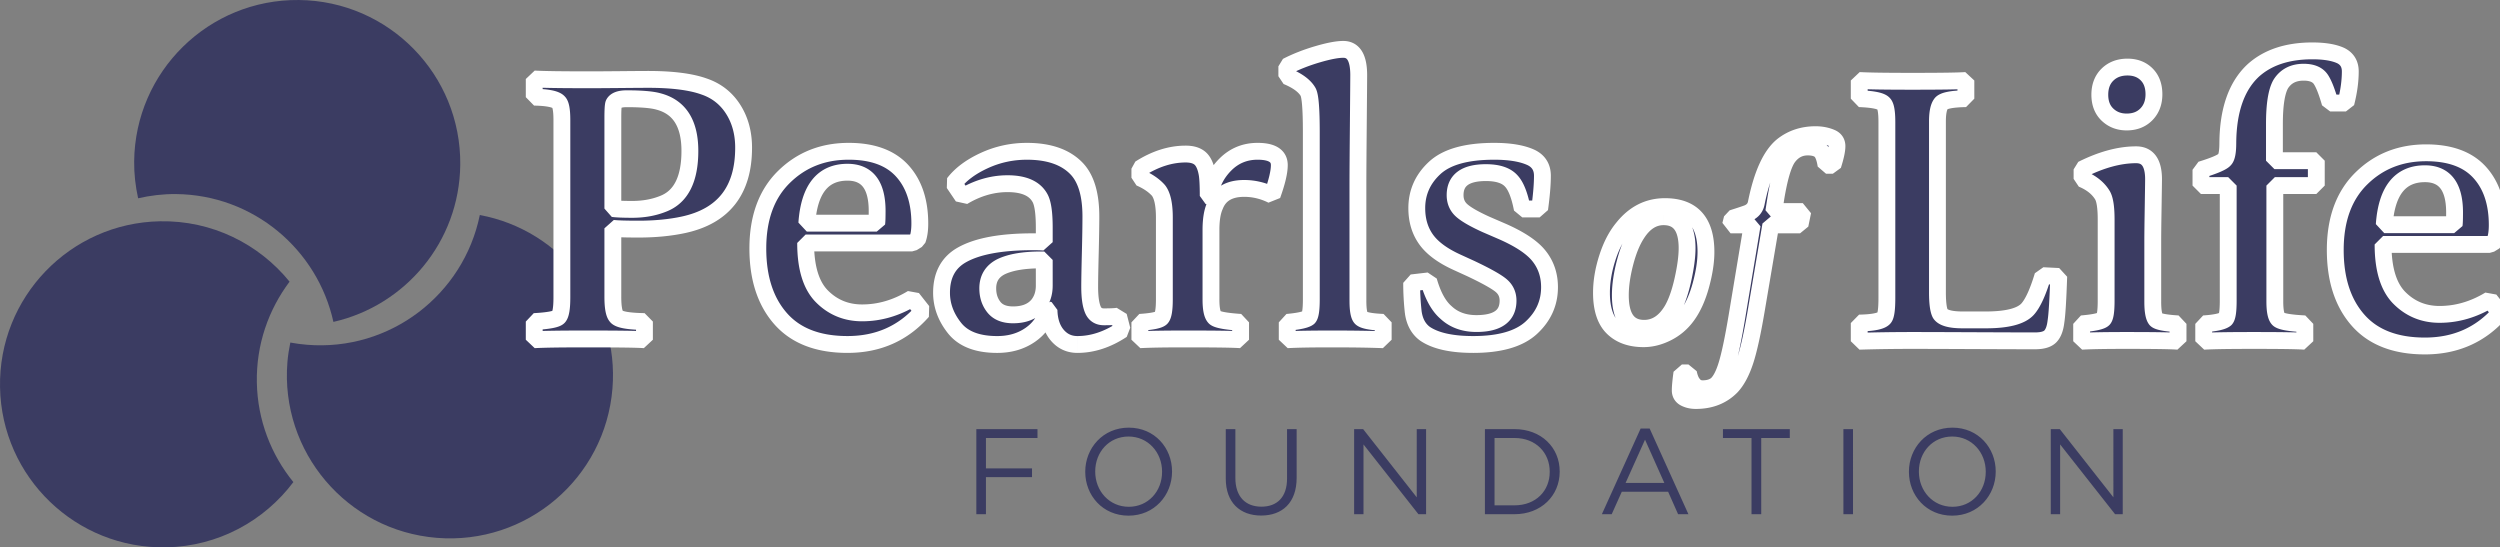
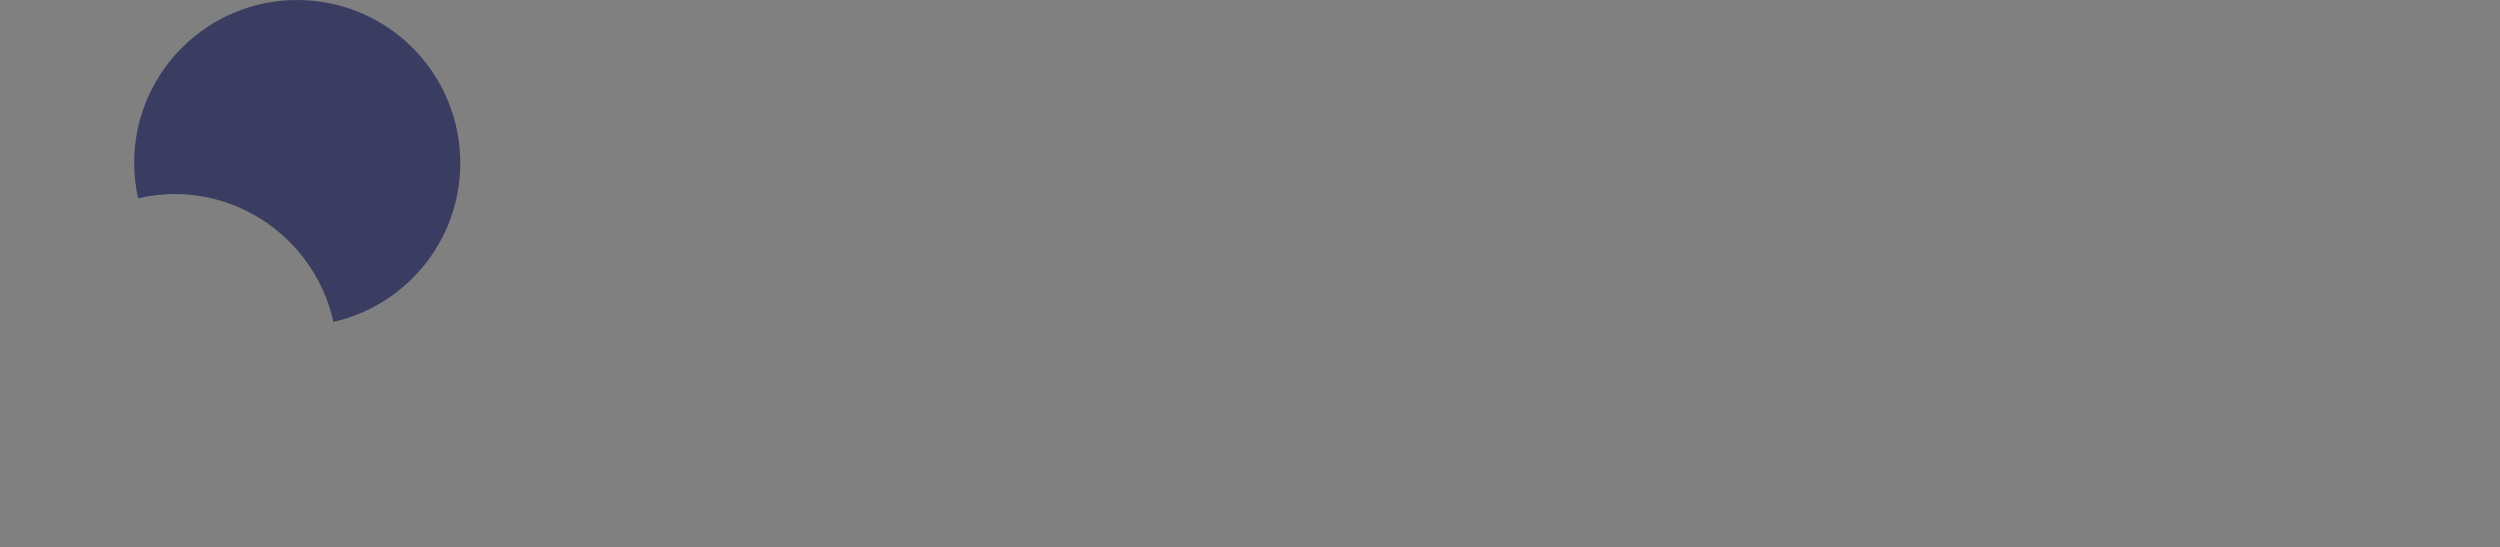
<svg xmlns="http://www.w3.org/2000/svg" xmlns:ns1="http://sodipodi.sourceforge.net/DTD/sodipodi-0.dtd" xmlns:ns2="http://www.inkscape.org/namespaces/inkscape" viewBox="95.45 338.32 1558 341.12" version="1.1" id="svg6" ns1:docname="POL Foundation logo-purple-stroke-thick.svg" ns2:version="1.4 (e7c3feb1, 2024-10-09)">
  <rect x="95.45" y="338.32" width="1558" height="341.12" fill="#808080" stroke="none" />
  <defs id="defs6" />
  <ns1:namedview id="namedview6" pagecolor="#ffffff" bordercolor="#000000" borderopacity="0.25" ns2:showpageshadow="2" ns2:pageopacity="0.0" ns2:pagecheckerboard="0" ns2:deskcolor="#d1d1d1" ns2:zoom="0.40408368" ns2:cx="1307.8974" ns2:cy="738.70837" ns2:window-width="1704" ns2:window-height="1186" ns2:window-x="875" ns2:window-y="140" ns2:window-maximized="0" ns2:current-layer="svg6" />
  <clipPath id="a">
    <path transform="matrix(1 0 0 -1 0 1080)" d="M0 0h1959.99v1080H0z" id="path1" />
  </clipPath>
  <g clip-path="url(#a)" id="g6" transform="translate(-55.682,-66.818)">
-     <path d="m 450.152,539.144 c -10.137,49.642 -55.912,85.056 -107.685,80.858 -3.53,-0.287 -7,-0.754 -10.407,-1.386 -0.816,3.994 -1.475,8.05 -1.813,12.214 -4.536,55.937 37.134,104.96 93.07,109.496 55.938,4.536 104.962,-37.133 109.498,-93.07 4.249,-52.408 -32.061,-98.743 -82.663,-108.112" fill="#3b3c62" id="path2" />
-     <path d="m 331.586,580.672 c -19.045,-23.44 -48.227,-38.246 -80.764,-37.63 -56.11,1.062 -100.737,47.41 -99.674,103.52 1.062,56.112 47.41,100.738 103.521,99.675 32.537,-0.616 61.138,-16.516 79.282,-40.66 -13.799,-16.983 -22.31,-38.47 -22.757,-62.044 -0.447,-23.574 7.246,-45.368 20.392,-62.861" fill="#3b3c62" id="path3" />
    <path d="m 260.844,526.08 c 48.2,0.509 88.116,34.529 98.072,79.667 44.827,-10.185 78.543,-49.943 79.05,-97.921 0.59,-56.118 -44.423,-102.09 -100.54,-102.681 -56.118,-0.592 -102.09,44.42 -102.682,100.539 -0.084,7.918 0.831,15.6 2.467,23.016 7.606,-1.728 15.493,-2.705 23.633,-2.62" fill="#3b3c62" id="path4" />
-     <path d="m 759.58,672.56 h 38.108 v 5.531 h -32.122 v 18.94 h 28.713 v 5.455 h -28.713 v 23.106 h -5.985 z m 115.757,26.668 v -0.15 c 0,-12.047 -8.788,-21.896 -20.91,-21.896 -12.121,0 -20.758,9.697 -20.758,21.743 v 0.152 c 0,12.046 8.788,21.894 20.909,21.894 12.122,0 20.759,-9.697 20.759,-21.743 m -47.881,0 v -0.15 c 0,-14.623 10.985,-27.427 27.122,-27.427 16.137,0 26.97,12.652 26.97,27.274 v 0.152 c 0,14.621 -10.984,27.424 -27.121,27.424 -16.137,0 -26.971,-12.652 -26.971,-27.273 m 87.571,4.167 V 672.56 h 5.985 v 30.456 c 0,11.44 6.136,17.88 16.212,17.88 9.774,0 15.986,-5.91 15.986,-17.5 V 672.56 h 5.985 v 30.38 c 0,15.455 -8.864,23.485 -22.122,23.485 -13.107,0 -22.046,-8.03 -22.046,-23.03 m 79.996,-30.835 h 5.606 l 33.411,42.502 V 672.56 h 5.833 v 53.032 h -4.773 l -34.243,-43.486 v 43.486 h -5.834 z m 87.497,5.532 v 41.97 h 12.425 c 13.409,0 21.97,-9.091 21.97,-20.833 v -0.152 c 0,-11.743 -8.561,-20.985 -21.97,-20.985 z m -5.985,-5.531 h 18.41 c 16.667,0 28.182,11.44 28.182,26.365 v 0.15 c 0,14.926 -11.515,26.517 -28.182,26.517 h -18.41 z m 111.818,33.561 -12.046,-26.97 -12.122,26.97 z m -14.773,-33.94 h 5.606 l 24.167,53.41 h -6.439 l -6.212,-14.015 h -28.866 l -6.288,14.016 h -6.135 z m 69.087,5.91 h -17.804 v -5.531 h 41.668 v 5.53 h -17.803 v 47.502 h -6.061 z m 57.269,47.5 h 5.985 V 672.56 h -5.985 z m 88.711,-26.364 v -0.15 c 0,-12.047 -8.788,-21.896 -20.91,-21.896 -12.121,0 -20.758,9.697 -20.758,21.743 v 0.152 c 0,12.046 8.788,21.894 20.909,21.894 12.122,0 20.759,-9.697 20.759,-21.743 m -47.881,0 v -0.15 c 0,-14.623 10.985,-27.427 27.122,-27.427 16.137,0 26.971,12.652 26.971,27.274 v 0.152 c 0,14.621 -10.985,27.424 -27.122,27.424 -16.137,0 -26.971,-12.652 -26.971,-27.273 m 88.406,-26.668 h 5.606 l 33.411,42.502 V 672.56 h 5.833 v 53.032 h -4.773 l -34.243,-43.486 v 43.486 h -5.834 z" fill="#3b3c62" id="path5" />
-     <path d="m 545.12,535.616 c 7.058,0 13.459,-1.149 19.204,-3.447 11.16,-4.267 16.74,-15.264 16.74,-32.99 0,-17.07 -6.482,-27.329 -19.45,-30.776 -3.937,-1.148 -10.585,-1.724 -19.94,-1.724 -4.432,0 -7.141,1.068 -8.125,3.202 -0.328,1.148 -0.492,4.021 -0.492,8.617 v 56.626 c 2.625,0.328 6.647,0.492 12.063,0.492 m -28.56,80.754 c -15.756,0 -26.588,0.164 -32.498,0.492 v -11.325 c 9.028,-0.492 14.116,-1.478 15.265,-2.954 1.313,-1.478 1.97,-5.499 1.97,-12.065 V 479.974 c 0,-6.072 -0.657,-9.765 -1.97,-11.079 -1.642,-1.969 -6.73,-3.036 -15.265,-3.2 V 454.37 c 5.91,0.328 17.399,0.492 34.468,0.492 3.776,0 10.177,-0.04 19.204,-0.123 9.028,-0.082 14.772,-0.123 17.234,-0.123 15.1,0 26.754,1.478 34.96,4.432 7.714,2.626 13.747,7.344 18.096,14.156 4.35,6.811 6.525,14.813 6.525,24.005 0,26.59 -12.475,42.593 -37.423,48.01 -8.37,1.804 -17.727,2.707 -28.067,2.707 -7.878,0 -13.212,-0.164 -16.002,-0.493 v 42.593 c 0,6.566 0.738,10.67 2.215,12.311 1.477,1.97 7.304,3.036 17.48,3.2 v 11.325 c -4.596,-0.328 -16.66,-0.492 -36.192,-0.492 m 180.96,-72.137 c 0.163,-0.985 0.245,-3.529 0.245,-7.633 0,-16.085 -6.155,-24.127 -18.465,-24.127 -15.428,0 -23.882,10.586 -25.359,31.76 z m -18.22,75.583 c -18.384,0 -32.294,-5.375 -41.73,-16.126 -9.439,-10.75 -14.157,-25.317 -14.157,-43.7 0,-19.04 5.416,-33.894 16.25,-44.563 10.832,-10.669 24.291,-16.003 40.376,-16.003 14.772,0 25.85,4.022 33.237,12.064 7.386,8.043 11.08,19.04 11.08,32.991 0,4.104 -0.494,7.468 -1.479,10.094 l -3.2,1.97 h -66.474 c 0,15.428 3.406,26.548 10.217,33.36 6.812,6.811 15.141,10.218 24.99,10.218 10.833,0 21.255,-3.037 31.267,-9.11 l 6.401,8.124 c -12.146,13.787 -27.739,20.681 -46.778,20.681 M 801.91,567.13 h -2.215 c -10.505,0 -18.711,1.395 -24.62,4.186 -5.58,2.79 -8.371,7.303 -8.371,13.54 0,4.596 1.272,8.495 3.816,11.695 2.544,3.2 6.525,4.8 11.94,4.8 6.894,0 12.065,-2.051 15.512,-6.155 2.626,-3.282 3.939,-7.303 3.939,-12.063 z m 20.682,52.686 c -5.088,0 -9.274,-1.927 -12.556,-5.785 -3.283,-3.857 -5.007,-9.068 -5.171,-15.633 l -0.738,-0.247 c -1.642,6.566 -5.334,11.818 -11.08,15.757 -5.743,3.94 -12.555,5.908 -20.434,5.908 -12.31,0 -21.173,-3.405 -26.59,-10.216 -5.416,-6.812 -8.124,-14.157 -8.124,-22.035 0,-10.998 4.267,-18.875 12.802,-23.635 9.685,-5.417 24.374,-8.125 44.07,-8.125 3.283,0 5.662,0.082 7.14,0.246 v -9.11 c 0,-9.191 -0.902,-15.346 -2.708,-18.464 -3.283,-5.91 -10.013,-8.864 -20.188,-8.864 -9.52,0 -18.793,2.708 -27.821,8.125 l -5.663,-8.371 c 4.268,-5.581 10.587,-10.3 18.957,-14.156 8.37,-3.857 17.235,-5.786 26.59,-5.786 13.95,0 24.374,3.693 31.268,11.079 5.745,6.237 8.617,16.085 8.617,29.544 0,5.416 -0.123,13.049 -0.37,22.896 -0.245,9.849 -0.37,16.825 -0.37,20.927 0,6.73 0.74,11.654 2.217,14.773 1.313,2.626 3.529,3.939 6.648,3.939 4.595,0 7.632,-0.164 9.109,-0.492 l 2.216,8.616 c -9.191,6.073 -18.466,9.109 -27.821,9.109 m 68.196,-3.446 c -13.623,0 -23.39,0.164 -29.298,0.492 v -10.833 c 7.55,-0.492 11.982,-1.394 13.295,-2.708 1.313,-1.312 1.97,-5.17 1.97,-11.571 v -50.964 c 0,-8.206 -1.232,-13.869 -3.694,-16.987 -2.79,-3.119 -6.647,-5.745 -11.571,-7.879 v -5.662 c 9.52,-6.074 19.039,-9.11 28.56,-9.11 3.938,0 6.934,0.903 8.986,2.708 2.052,1.806 3.487,4.924 4.309,9.356 0.492,2.626 0.738,7.304 0.738,14.033 l 0.738,0.246 c 1.15,-7.714 4.473,-14.32 9.972,-19.818 5.498,-5.499 12.186,-8.248 20.065,-8.248 9.028,0 13.54,2.872 13.54,8.617 0,4.267 -1.476,10.504 -4.43,18.711 -5.581,-2.79 -11.408,-4.186 -17.481,-4.186 -9.355,0 -15.428,3.612 -18.22,10.833 -1.64,3.612 -2.46,8.617 -2.46,15.019 v 43.331 c 0,5.744 0.738,9.437 2.215,11.079 1.149,1.478 6.566,2.544 16.249,3.2 v 10.833 c -4.595,-0.328 -15.756,-0.492 -33.483,-0.492 m 90.602,0 c -12.804,0 -22.159,0.164 -28.067,0.492 v -10.833 c 7.221,-0.656 11.653,-1.64 13.295,-2.954 1.148,-1.149 1.722,-4.924 1.722,-11.325 V 487.361 c 0,-14.116 -0.656,-22.404 -1.97,-24.866 -2.133,-3.775 -6.564,-7.059 -13.293,-9.849 v -6.155 c 5.744,-2.954 12.104,-5.457 19.08,-7.509 6.975,-2.051 12.35,-3.077 16.126,-3.077 6.401,0 9.601,5.334 9.601,16.003 0,2.626 -0.082,12.926 -0.246,30.899 -0.164,17.972 -0.246,30.405 -0.246,37.298 v 72.383 c 0,5.909 0.656,9.521 1.97,10.833 1.477,1.478 6.073,2.38 13.787,2.708 v 10.833 c -8.535,-0.328 -19.12,-0.492 -31.76,-0.492 m 60.074,-36.191 c 2.626,9.19 6.236,15.757 10.833,19.696 4.924,4.596 11.243,6.894 18.957,6.894 13.131,0 19.696,-4.76 19.696,-14.28 0,-3.94 -1.518,-7.14 -4.554,-9.602 -3.037,-2.462 -9.233,-5.91 -18.589,-10.341 l -8.616,-3.938 c -9.028,-4.104 -15.47,-8.864 -19.328,-14.281 -3.857,-5.416 -5.786,-11.9 -5.786,-19.45 0,-9.847 3.735,-18.218 11.202,-25.111 7.469,-6.895 19.82,-10.341 37.054,-10.341 9.848,0 17.563,1.314 23.143,3.94 4.595,2.297 6.893,6.072 6.893,11.325 0,5.252 -0.574,12.145 -1.723,20.68 h -10.832 c -1.642,-8.535 -3.94,-14.361 -6.894,-17.48 -3.119,-3.446 -8.371,-5.17 -15.757,-5.17 -12.803,0 -19.204,4.678 -19.204,14.033 0,3.94 1.396,7.14 4.186,9.602 2.79,2.462 7.796,5.335 15.018,8.617 l 9.11,3.939 c 11.489,4.924 19.449,10.135 23.88,15.634 4.432,5.498 6.648,12.023 6.648,19.573 0,9.848 -3.774,18.26 -11.325,25.236 -7.55,6.975 -19.615,10.463 -36.192,10.463 -13.459,0 -23.47,-2.216 -30.036,-6.648 -4.103,-2.954 -6.565,-7.468 -7.387,-13.541 a 165.024,165.024 0 0 1 -0.984,-18.22 z m 146.4,-39.972 c -6.59,0 -12.158,3.579 -16.703,10.737 -2.954,4.546 -5.398,10.539 -7.329,17.982 -1.932,7.443 -2.898,14.176 -2.898,20.197 0,13.749 4.944,20.624 14.828,20.624 7.16,0 13.011,-3.863 17.556,-11.59 2.613,-4.546 4.801,-10.738 6.563,-18.578 1.76,-7.841 2.641,-14.431 2.641,-19.771 0,-13.068 -4.886,-19.601 -14.658,-19.601 m 23.266,42.61 c -2.103,7.727 -4.972,14.09 -8.608,19.089 -3.295,4.545 -7.414,8.068 -12.357,10.568 -4.943,2.5 -9.857,3.75 -14.743,3.75 -8.181,0 -14.601,-2.301 -19.26,-6.904 -4.658,-4.601 -6.987,-11.845 -6.987,-21.73 0,-6.932 1.22,-14.204 3.664,-21.817 2.443,-7.613 5.71,-13.863 9.8,-18.75 7.045,-8.748 15.738,-13.123 26.078,-13.123 17.043,0 25.566,9.432 25.566,28.293 0,6.023 -1.052,12.898 -3.153,20.624 m -7.752,54.711 c 0.682,3.296 1.704,5.682 3.068,7.16 1.364,1.817 3.295,2.726 5.795,2.726 3.523,0 6.363,-0.853 8.522,-2.557 2.5,-2.159 4.687,-6.335 6.562,-12.527 1.874,-6.193 3.949,-16.05 6.221,-29.572 l 9.545,-57.438 h -13.465 l 1.023,-4.09 c 5,-1.592 8.238,-2.67 9.714,-3.239 2.954,-1.25 4.716,-3.352 5.285,-6.307 3.635,-17.953 9.089,-29.884 16.362,-35.792 5.795,-4.545 12.669,-6.817 20.623,-6.817 3.522,0 6.761,0.625 9.715,1.874 2.386,1.023 3.579,2.784 3.579,5.284 0,2.613 -0.852,6.59 -2.557,11.931 h -4.261 c -0.794,-5.227 -2.215,-8.465 -4.26,-9.715 -1.704,-1.137 -4.091,-1.705 -7.158,-1.705 -5,0 -9.091,2.16 -12.273,6.477 -2.954,4.09 -5.511,12.784 -7.67,26.078 l -1.192,7.67 h 18.066 l -1.704,8.351 h -18.237 l -8.523,50.28 c -2.613,15.794 -5.085,27.242 -7.414,34.344 -2.329,7.102 -5.198,12.471 -8.607,16.106 -5.681,5.795 -13.067,8.693 -22.157,8.693 -2.727,0 -5.114,-0.569 -7.159,-1.704 -1.704,-1.024 -2.556,-2.557 -2.556,-4.603 0,-2.272 0.341,-5.908 1.022,-10.908 z m 106.424,-31.053 c 8.699,-0.164 13.868,-1.23 15.511,-3.2 1.148,-1.314 1.722,-5.417 1.722,-12.311 V 481.158 c 0,-6.236 -0.656,-10.012 -1.968,-11.326 -1.478,-1.803 -6.566,-2.871 -15.265,-3.2 v -11.325 c 5.909,0.328 16.905,0.492 32.991,0.492 17.726,0 28.886,-0.163 33.482,-0.491 v 11.325 c -9.028,0.164 -14.197,1.23 -15.51,3.2 -1.477,1.97 -2.215,5.663 -2.215,11.08 v 106.359 c 0,6.563 0.573,10.995 1.723,13.293 1.641,2.627 6.319,3.94 14.033,3.94 h 14.28 c 13.295,0 21.994,-2.216 26.098,-6.647 3.282,-3.611 6.482,-10.586 9.601,-20.928 l 9.847,0.493 c -0.492,14.609 -1.065,23.964 -1.723,28.067 -0.492,4.267 -1.64,7.344 -3.446,9.233 -1.806,1.888 -5.006,2.83 -9.601,2.83 -7.387,0 -20.271,-0.04 -38.655,-0.123 -18.384,-0.081 -30.774,-0.122 -37.176,-0.122 -11.653,0 -22.896,0.163 -33.729,0.492 z M 1488.79,476.357 c -3.119,3.201 -7.222,4.801 -12.311,4.801 -4.759,0 -8.739,-1.518 -11.94,-4.555 -3.2,-3.036 -4.801,-7.18 -4.801,-12.433 0,-5.25 1.601,-9.437 4.801,-12.556 3.201,-3.118 7.345,-4.678 12.434,-4.678 4.923,0 8.904,1.52 11.94,4.555 3.036,3.037 4.555,7.18 4.555,12.433 0,5.088 -1.56,9.233 -4.678,12.433 m -12.311,140.95 c -12.801,0 -22.157,0.164 -28.066,0.492 v -10.833 c 7.714,-0.656 12.228,-1.64 13.541,-2.954 1.149,-1.149 1.724,-4.924 1.724,-11.325 V 541.97 c 0,-7.385 -0.74,-12.39 -2.216,-15.017 -2.626,-4.432 -6.894,-7.879 -12.803,-10.34 v -5.909 c 12.146,-6.074 23.389,-9.11 33.73,-9.11 7.221,0 10.833,5.088 10.833,15.264 0,1.478 -0.082,7.263 -0.246,17.357 -0.165,10.094 -0.247,17.03 -0.247,20.804 v 38.161 c 0,5.745 0.657,9.438 1.97,11.08 1.149,1.313 5.744,2.215 13.787,2.707 V 617.8 c -4.431,-0.328 -15.1,-0.492 -32.007,-0.492 m 79.032,0 c -14.772,0 -25.112,0.163 -31.021,0.492 v -10.833 c 7.221,-0.492 11.735,-1.476 13.541,-2.954 1.149,-1.15 1.723,-4.924 1.723,-11.326 v -71.89 h -16.988 v -9.848 c 8.535,-2.627 13.459,-4.76 14.772,-6.401 1.313,-1.313 1.97,-4.76 1.97,-10.341 0.164,-20.516 5.497,-35.617 16.003,-45.3 9.027,-8.043 21.255,-12.065 36.684,-12.065 7.549,0 13.459,0.986 17.726,2.955 3.94,1.97 5.909,5.251 5.909,9.847 0,6.073 -0.903,12.64 -2.71,19.697 h -9.846 c -1.971,-6.894 -3.858,-11.736 -5.663,-14.525 -1.969,-3.12 -5.58,-4.678 -10.832,-4.678 -6.402,0 -11.162,2.462 -14.281,7.386 -2.626,4.596 -3.938,12.885 -3.938,24.865 v 22.898 h 26.097 v 15.51 h -25.851 v 72.136 c 0,5.91 0.737,9.602 2.216,11.08 1.476,1.477 6.975,2.462 16.495,2.953 V 617.8 c -4.432,-0.328 -15.101,-0.492 -32.006,-0.492 m 125.064,-72.138 c 0.164,-0.984 0.246,-3.528 0.246,-7.632 0,-16.085 -6.155,-24.127 -18.465,-24.127 -15.428,0 -23.882,10.586 -25.359,31.76 z m -18.219,75.584 c -18.384,0 -32.294,-5.375 -41.731,-16.126 -9.438,-10.751 -14.156,-25.317 -14.156,-43.7 0,-19.04 5.416,-33.894 16.249,-44.563 10.833,-10.67 24.292,-16.003 40.377,-16.003 14.772,0 25.85,4.022 33.237,12.064 7.386,8.043 11.079,19.04 11.079,32.99 0,4.105 -0.493,7.469 -1.478,10.095 l -3.2,1.97 h -66.474 c 0,15.428 3.406,26.548 10.217,33.36 6.812,6.81 15.141,10.218 24.99,10.218 10.833,0 21.255,-3.037 31.267,-9.11 l 6.401,8.124 c -12.146,13.787 -27.739,20.68 -46.778,20.68" fill="#3b3c62" id="path6" style="display:inline;stroke:#ffffff;stroke-opacity:1;stroke-width:10.5;stroke-dasharray:none;stroke-miterlimit:0;stroke-linejoin:miter;paint-order:stroke fill markers;stroke-linecap:butt" />
  </g>
</svg>